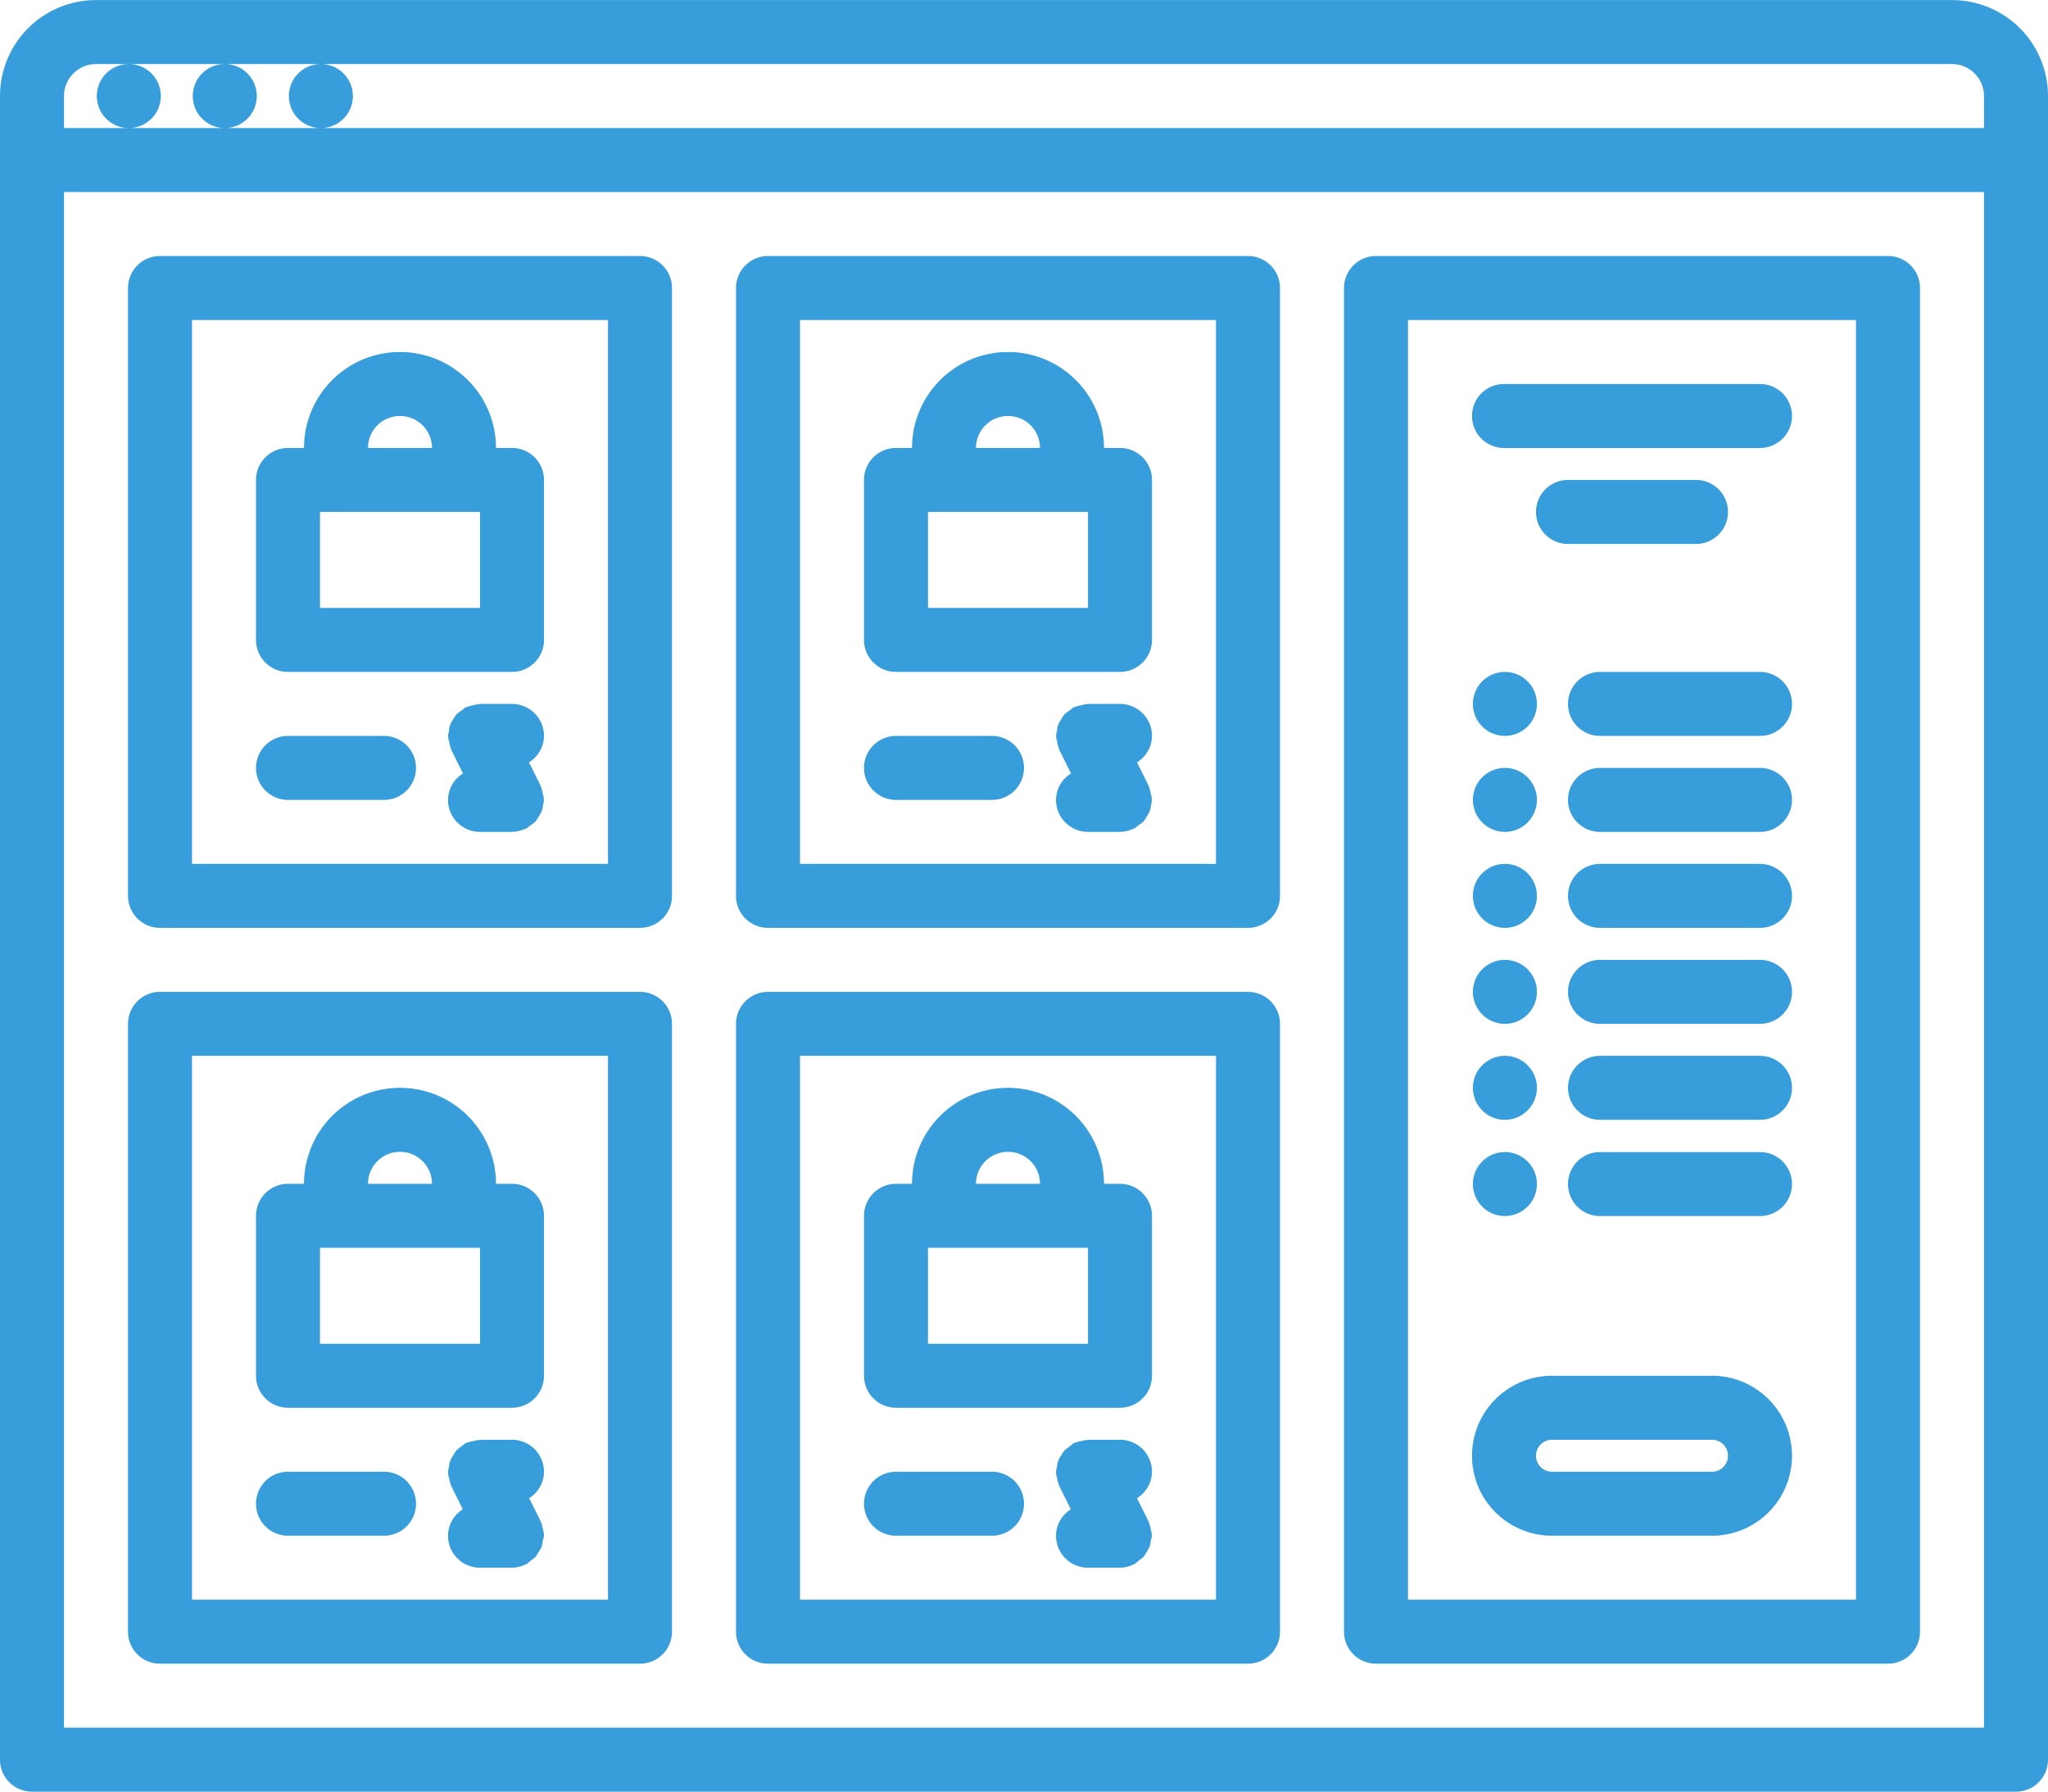
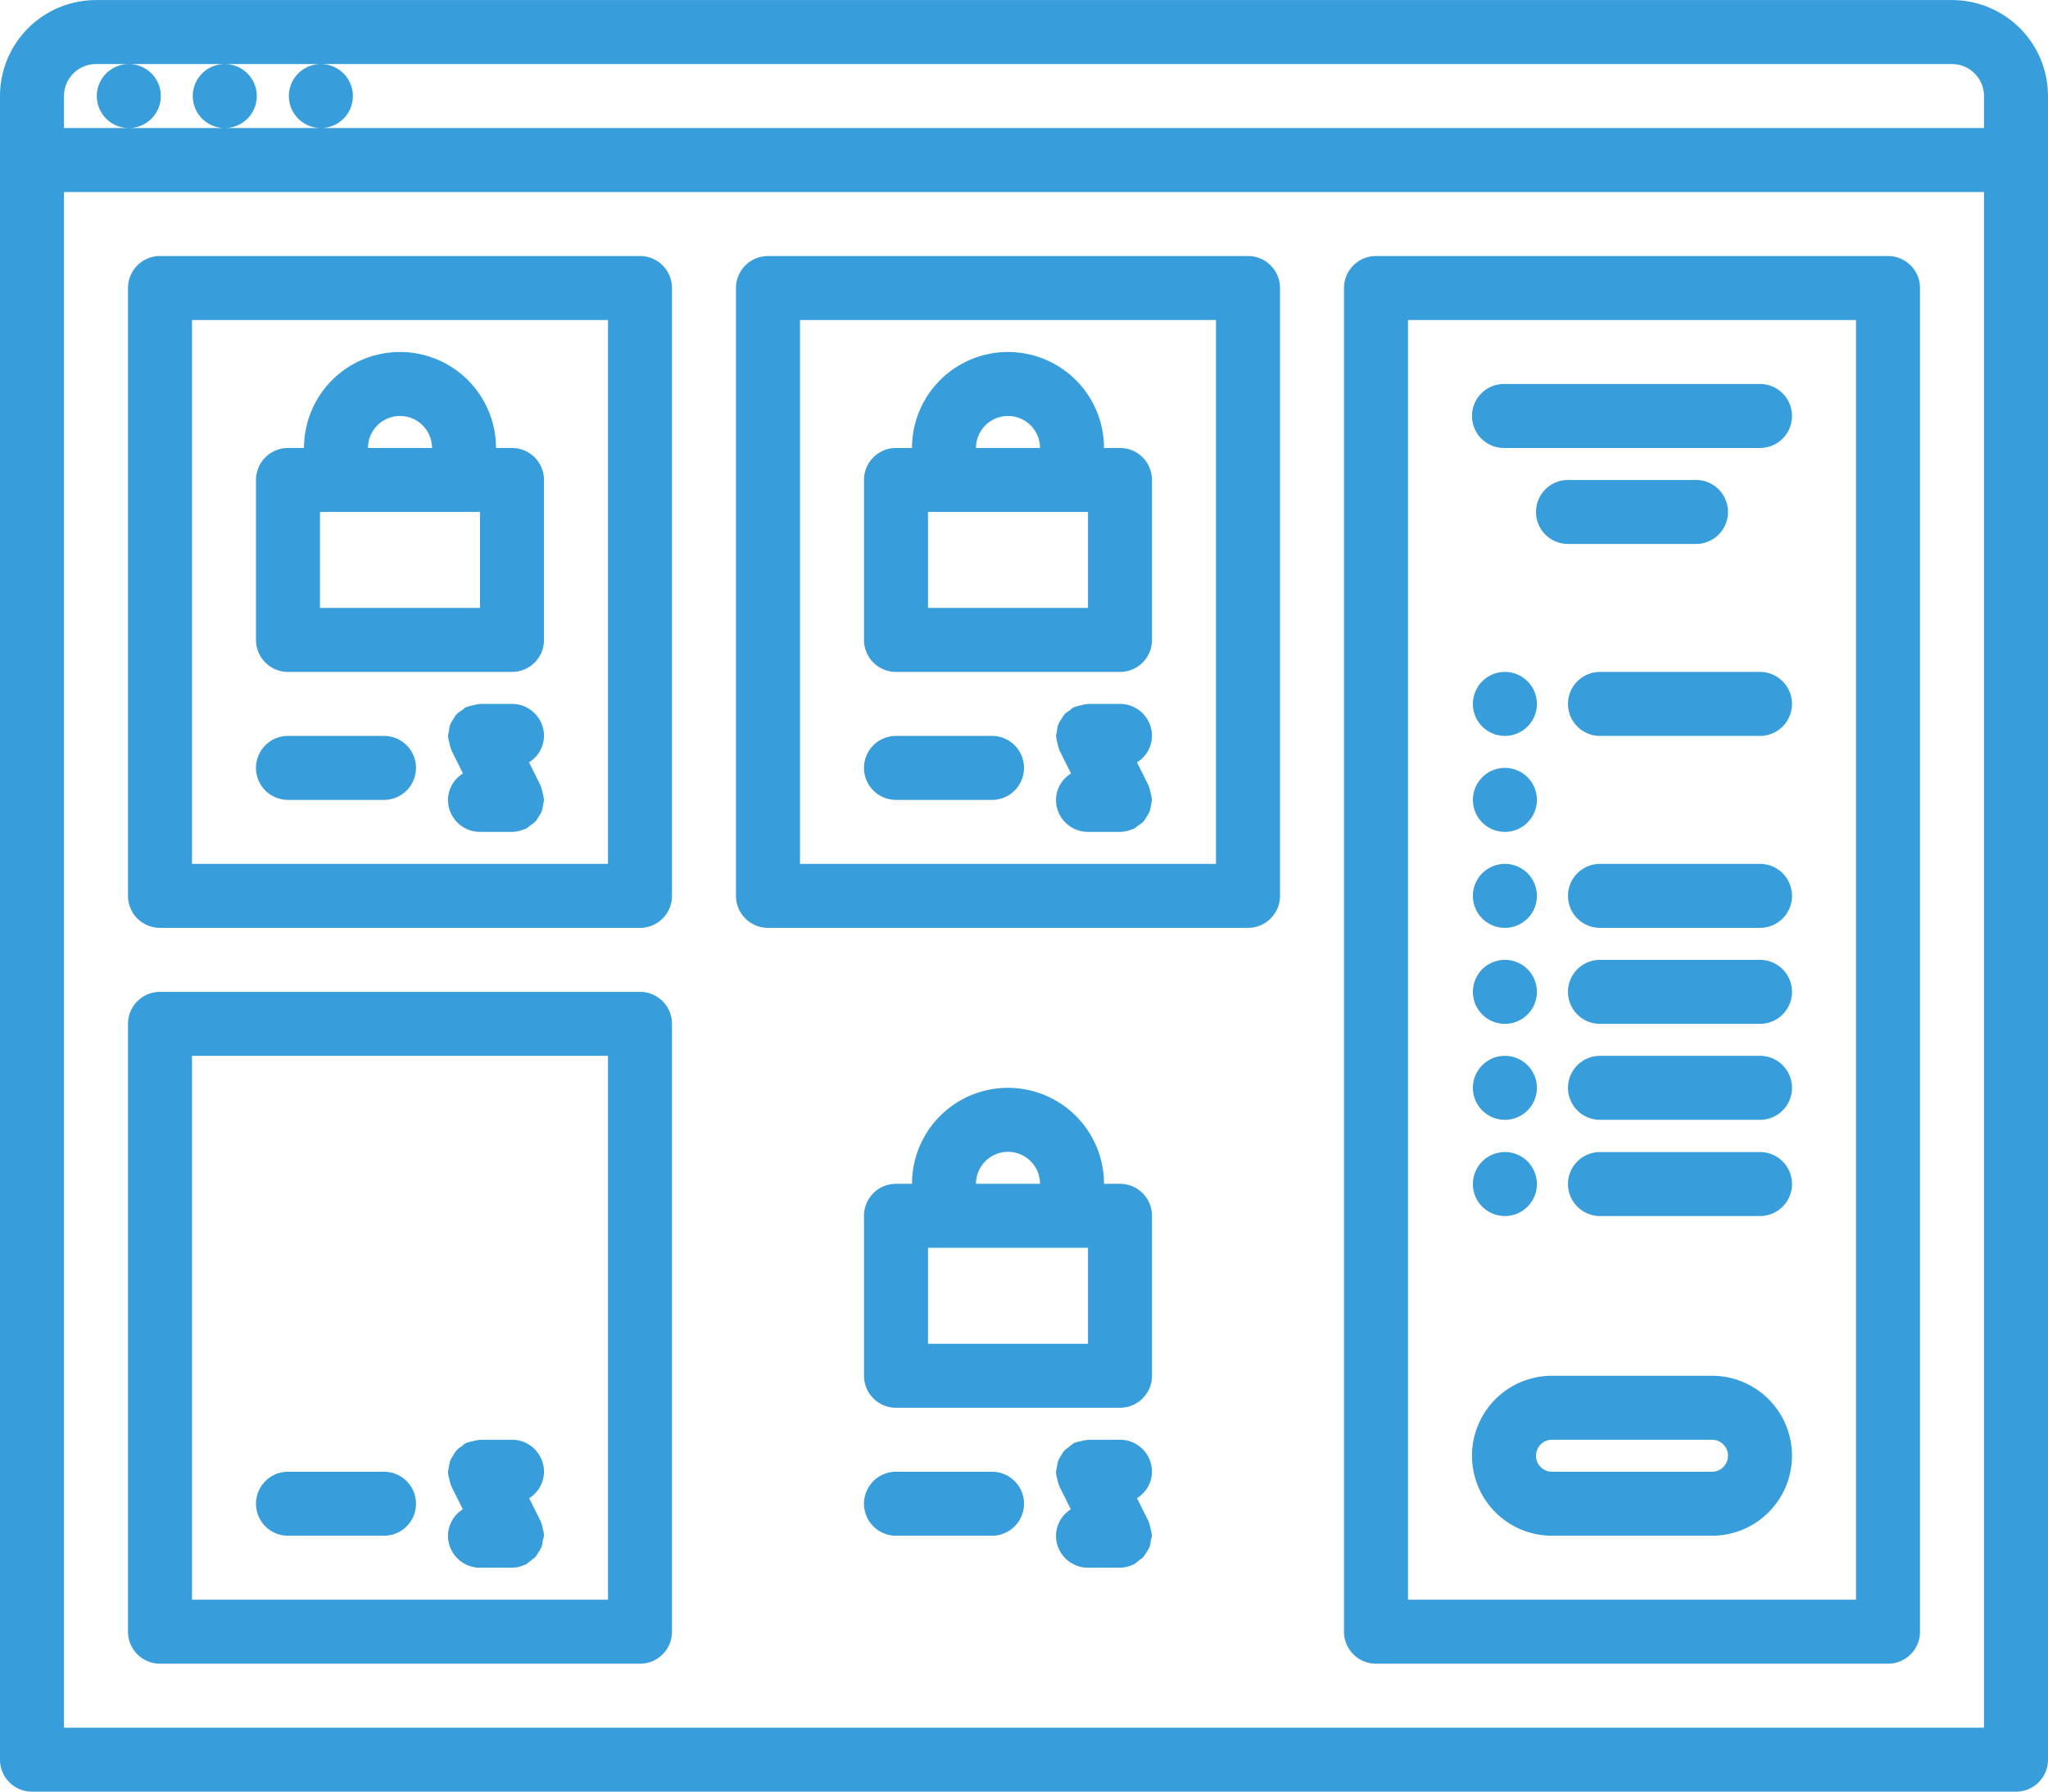
<svg xmlns="http://www.w3.org/2000/svg" id="icons" viewBox="0 0 512 448.03">
  <defs>
    <style>.cls-1{fill:#389ddb;}</style>
  </defs>
  <title>joomla-ecommerce-development Icons 1</title>
  <path class="cls-1" d="M488,32H24A24,24,0,0,0,0,56V472a8,8,0,0,0,8,8H504a8,8,0,0,0,8-8V56A24,24,0,0,0,488,32ZM16,80H496V464H16Zm8-32h8.16a8,8,0,1,0,.09,0h23.9a8,8,0,1,0,.09,0H80.18a8,8,0,1,0,.08,0H488a8,8,0,0,1,8,8v8H16V56A8,8,0,0,1,24,48Z" transform="translate(0 -31.98)" />
  <path class="cls-1" d="M160,96H40a8,8,0,0,0-8,8V256a8,8,0,0,0,8,8H160a8,8,0,0,0,8-8V104A8,8,0,0,0,160,96Zm-8,152H48V112H152Z" transform="translate(0 -31.98)" />
  <path class="cls-1" d="M72,200h56a8,8,0,0,0,8-8V152a8,8,0,0,0-8-8h-4a24,24,0,0,0-48,0H72a8,8,0,0,0-8,8v40a8,8,0,0,0,8,8Zm48-16H80V160h40Zm-20-48a8,8,0,0,1,8,8H92A8,8,0,0,1,100,136Z" transform="translate(0 -31.98)" />
  <path class="cls-1" d="M72,232H96a8,8,0,0,0,0-16H72a8,8,0,0,0,0,16Z" transform="translate(0 -31.98)" />
  <path class="cls-1" d="M136,216a8,8,0,0,0-8-8h-8c-.09,0-.16.05-.24.05a8,8,0,0,0-1.57.32,8.29,8.29,0,0,0-1.52.41,1.68,1.68,0,0,0-.24.06,7,7,0,0,0-.91.72,7.24,7.24,0,0,0-1.35,1,8.36,8.36,0,0,0-.85,1.28,5.14,5.14,0,0,0-1.08,3A7,7,0,0,0,112,216c0,.08.05.16.05.24a8.11,8.11,0,0,0,.32,1.57,7,7,0,0,0,.42,1.52,1.68,1.68,0,0,0,.06.24l2.9,5.82A7.87,7.87,0,0,0,112,232a8,8,0,0,0,8,8h8a8,8,0,0,0,2.81-.57l.45-.16c.11-.05.21-.07.32-.11a7,7,0,0,0,.91-.72,8.56,8.56,0,0,0,1.34-1,7.69,7.69,0,0,0,.85-1.28,7.1,7.1,0,0,0,.74-1.32,7.38,7.38,0,0,0,.35-1.68A8.53,8.53,0,0,0,136,232c0-.09-.05-.16-.05-.24a7.3,7.3,0,0,0-.32-1.57,7,7,0,0,0-.41-1.52,1.68,1.68,0,0,0-.07-.24l-2.9-5.82A7.88,7.88,0,0,0,136,216Z" transform="translate(0 -31.98)" />
  <path class="cls-1" d="M312,96H192a8,8,0,0,0-8,8V256a8,8,0,0,0,8,8H312a8,8,0,0,0,8-8V104A8,8,0,0,0,312,96Zm-8,152H200V112H304Z" transform="translate(0 -31.98)" />
  <path class="cls-1" d="M224,200h56a8,8,0,0,0,8-8V152a8,8,0,0,0-8-8h-4a24,24,0,0,0-48,0h-4a8,8,0,0,0-8,8v40a8,8,0,0,0,8,8Zm48-16H232V160h40Zm-20-48a8,8,0,0,1,8,8H244A8,8,0,0,1,252,136Z" transform="translate(0 -31.98)" />
  <path class="cls-1" d="M224,232h24a8,8,0,0,0,0-16H224a8,8,0,0,0,0,16Z" transform="translate(0 -31.98)" />
  <path class="cls-1" d="M288,216a8,8,0,0,0-8-8h-8c-.09,0-.16.05-.24.05a8.05,8.05,0,0,0-1.58.32,8.18,8.18,0,0,0-1.51.41,1.68,1.68,0,0,0-.24.06,7,7,0,0,0-.91.72,7.24,7.24,0,0,0-1.35,1,8.36,8.36,0,0,0-.85,1.28,5.14,5.14,0,0,0-1.08,3A7,7,0,0,0,264,216c0,.08.05.16.05.24a8.11,8.11,0,0,0,.32,1.57,7,7,0,0,0,.42,1.52,1.68,1.68,0,0,0,.06.24l2.9,5.82A7.87,7.87,0,0,0,264,232a8,8,0,0,0,8,8h8a8,8,0,0,0,2.81-.57l.45-.16c.11-.05.21-.07.32-.11a7,7,0,0,0,.91-.72,8.56,8.56,0,0,0,1.34-1,7.69,7.69,0,0,0,.85-1.28,7.1,7.1,0,0,0,.74-1.32,7.38,7.38,0,0,0,.35-1.68A8.53,8.53,0,0,0,288,232c0-.09-.05-.16-.05-.24a7.3,7.3,0,0,0-.32-1.57,7,7,0,0,0-.41-1.52,1.68,1.68,0,0,0-.07-.24l-2.9-5.82A7.88,7.88,0,0,0,288,216Z" transform="translate(0 -31.98)" />
  <path class="cls-1" d="M160,280H40a8,8,0,0,0-8,8V440a8,8,0,0,0,8,8H160a8,8,0,0,0,8-8V288A8,8,0,0,0,160,280Zm-8,152H48V296H152Z" transform="translate(0 -31.98)" />
-   <path class="cls-1" d="M72,384h56a8,8,0,0,0,8-8V336a8,8,0,0,0-8-8h-4a24,24,0,0,0-48,0H72a8,8,0,0,0-8,8v40A8,8,0,0,0,72,384Zm48-16H80V344h40Zm-20-48a8,8,0,0,1,8,8H92A8,8,0,0,1,100,320Z" transform="translate(0 -31.98)" />
-   <path class="cls-1" d="M72,416H96a8,8,0,1,0,0-16H72a8,8,0,0,0,0,16Z" transform="translate(0 -31.98)" />
+   <path class="cls-1" d="M72,416H96a8,8,0,1,0,0-16H72a8,8,0,0,0,0,16" transform="translate(0 -31.98)" />
  <path class="cls-1" d="M136,400a8,8,0,0,0-8-8h-8a2,2,0,0,0-.26.06,8.13,8.13,0,0,0-1.5.3,7.18,7.18,0,0,0-1.59.43c-.07,0-.16,0-.23.06a7.81,7.81,0,0,0-.9.71,7.76,7.76,0,0,0-1.36,1.06,7.67,7.67,0,0,0-.84,1.26,8.17,8.17,0,0,0-.75,1.32,8,8,0,0,0-.34,1.69A7.18,7.18,0,0,0,112,400c0,.09,0,.16,0,.24a8,8,0,0,0,.32,1.57,7.58,7.58,0,0,0,.42,1.52,1.68,1.68,0,0,0,.06.24l2.91,5.82A7.88,7.88,0,0,0,112,416a8,8,0,0,0,8,8H128a8,8,0,0,0,3.3-.79c.08,0,.16,0,.22-.05a244.58,244.58,0,0,1,2.26-1.77,8.12,8.12,0,0,0,.84-1.26,8.65,8.65,0,0,0,.76-1.33,7.81,7.81,0,0,0,.33-1.68A7.18,7.18,0,0,0,136,416c0-.09,0-.16,0-.24a7.72,7.72,0,0,0-.32-1.56,8,8,0,0,0-.42-1.54c0-.07,0-.16-.06-.23l-2.91-5.82A7.85,7.85,0,0,0,136,400Z" transform="translate(0 -31.98)" />
-   <path class="cls-1" d="M312,280H192a8,8,0,0,0-8,8V440a8,8,0,0,0,8,8H312a8,8,0,0,0,8-8V288A8,8,0,0,0,312,280Zm-8,152H200V296H304Z" transform="translate(0 -31.98)" />
  <path class="cls-1" d="M224,384h56a8,8,0,0,0,8-8V336a8,8,0,0,0-8-8h-4a24,24,0,0,0-48,0h-4a8,8,0,0,0-8,8v40A8,8,0,0,0,224,384Zm48-16H232V344h40Zm-20-48a8,8,0,0,1,8,8H244A8,8,0,0,1,252,320Z" transform="translate(0 -31.98)" />
  <path class="cls-1" d="M224,416h24a8,8,0,1,0,0-16H224a8,8,0,0,0,0,16Z" transform="translate(0 -31.98)" />
  <path class="cls-1" d="M288,400a8,8,0,0,0-8-8h-8a2,2,0,0,0-.26.06,8.13,8.13,0,0,0-1.5.3,7.18,7.18,0,0,0-1.59.43c-.07,0-.16,0-.23.06a244.58,244.58,0,0,1-2.26,1.77,7.67,7.67,0,0,0-.84,1.26,8.17,8.17,0,0,0-.75,1.32,8,8,0,0,0-.34,1.69A7.18,7.18,0,0,0,264,400c0,.09,0,.16,0,.24a8,8,0,0,0,.32,1.57,7.58,7.58,0,0,0,.42,1.52,1.68,1.68,0,0,0,.06.24l2.91,5.82A7.88,7.88,0,0,0,264,416a8,8,0,0,0,8,8H280a8,8,0,0,0,3.3-.79c.08,0,.16,0,.22-.05a244.58,244.58,0,0,1,2.26-1.77,8.12,8.12,0,0,0,.84-1.26,8.65,8.65,0,0,0,.76-1.33,7.81,7.81,0,0,0,.33-1.68A7.18,7.18,0,0,0,288,416c0-.09-.05-.16-.05-.24a7.72,7.72,0,0,0-.32-1.56,8,8,0,0,0-.42-1.54c0-.07,0-.16-.06-.23l-2.91-5.82A7.85,7.85,0,0,0,288,400Z" transform="translate(0 -31.98)" />
  <path class="cls-1" d="M472,96H344a8,8,0,0,0-8,8V440a8,8,0,0,0,8,8H472a8,8,0,0,0,8-8V104A8,8,0,0,0,472,96Zm-8,336H352V112H464Z" transform="translate(0 -31.98)" />
  <path class="cls-1" d="M376.27,224h-.09a8,8,0,1,0,.09,0Z" transform="translate(0 -31.98)" />
-   <path class="cls-1" d="M440,224H400a8,8,0,0,0,0,16h40a8,8,0,0,0,0-16Z" transform="translate(0 -31.98)" />
  <path class="cls-1" d="M376.27,200h-.09a8,8,0,1,0,.09,0Z" transform="translate(0 -31.98)" />
  <path class="cls-1" d="M440,200H400a8,8,0,0,0,0,16h40a8,8,0,0,0,0-16Z" transform="translate(0 -31.98)" />
  <path class="cls-1" d="M376,144h64a8,8,0,0,0,0-16H376a8,8,0,0,0,0,16Z" transform="translate(0 -31.98)" />
  <path class="cls-1" d="M392,168h32a8,8,0,0,0,0-16H392a8,8,0,0,0,0,16Z" transform="translate(0 -31.98)" />
  <path class="cls-1" d="M376.27,272h-.09a8,8,0,1,0,.09,0Z" transform="translate(0 -31.98)" />
  <path class="cls-1" d="M440,272H400a8,8,0,0,0,0,16h40a8,8,0,0,0,0-16Z" transform="translate(0 -31.98)" />
  <path class="cls-1" d="M376.27,248h-.09a8,8,0,1,0,.09,0Z" transform="translate(0 -31.98)" />
  <path class="cls-1" d="M440,248H400a8,8,0,0,0,0,16h40a8,8,0,1,0,0-16Z" transform="translate(0 -31.98)" />
  <path class="cls-1" d="M376.27,320.06h-.09a8,8,0,1,0,.09,0Z" transform="translate(0 -31.98)" />
  <path class="cls-1" d="M440,320.06H400a8,8,0,0,0,0,16h40a8,8,0,0,0,0-16Z" transform="translate(0 -31.98)" />
  <path class="cls-1" d="M376.27,296h-.09a8,8,0,1,0,.09,0Z" transform="translate(0 -31.98)" />
  <path class="cls-1" d="M440,296H400a8,8,0,0,0,0,16h40a8,8,0,0,0,0-16Z" transform="translate(0 -31.98)" />
  <path class="cls-1" d="M388,416h40a20,20,0,0,0,0-40H388a20,20,0,0,0,0,40Zm40-24a4,4,0,0,1,0,8H388a4,4,0,0,1,0-8Z" transform="translate(0 -31.98)" />
</svg>